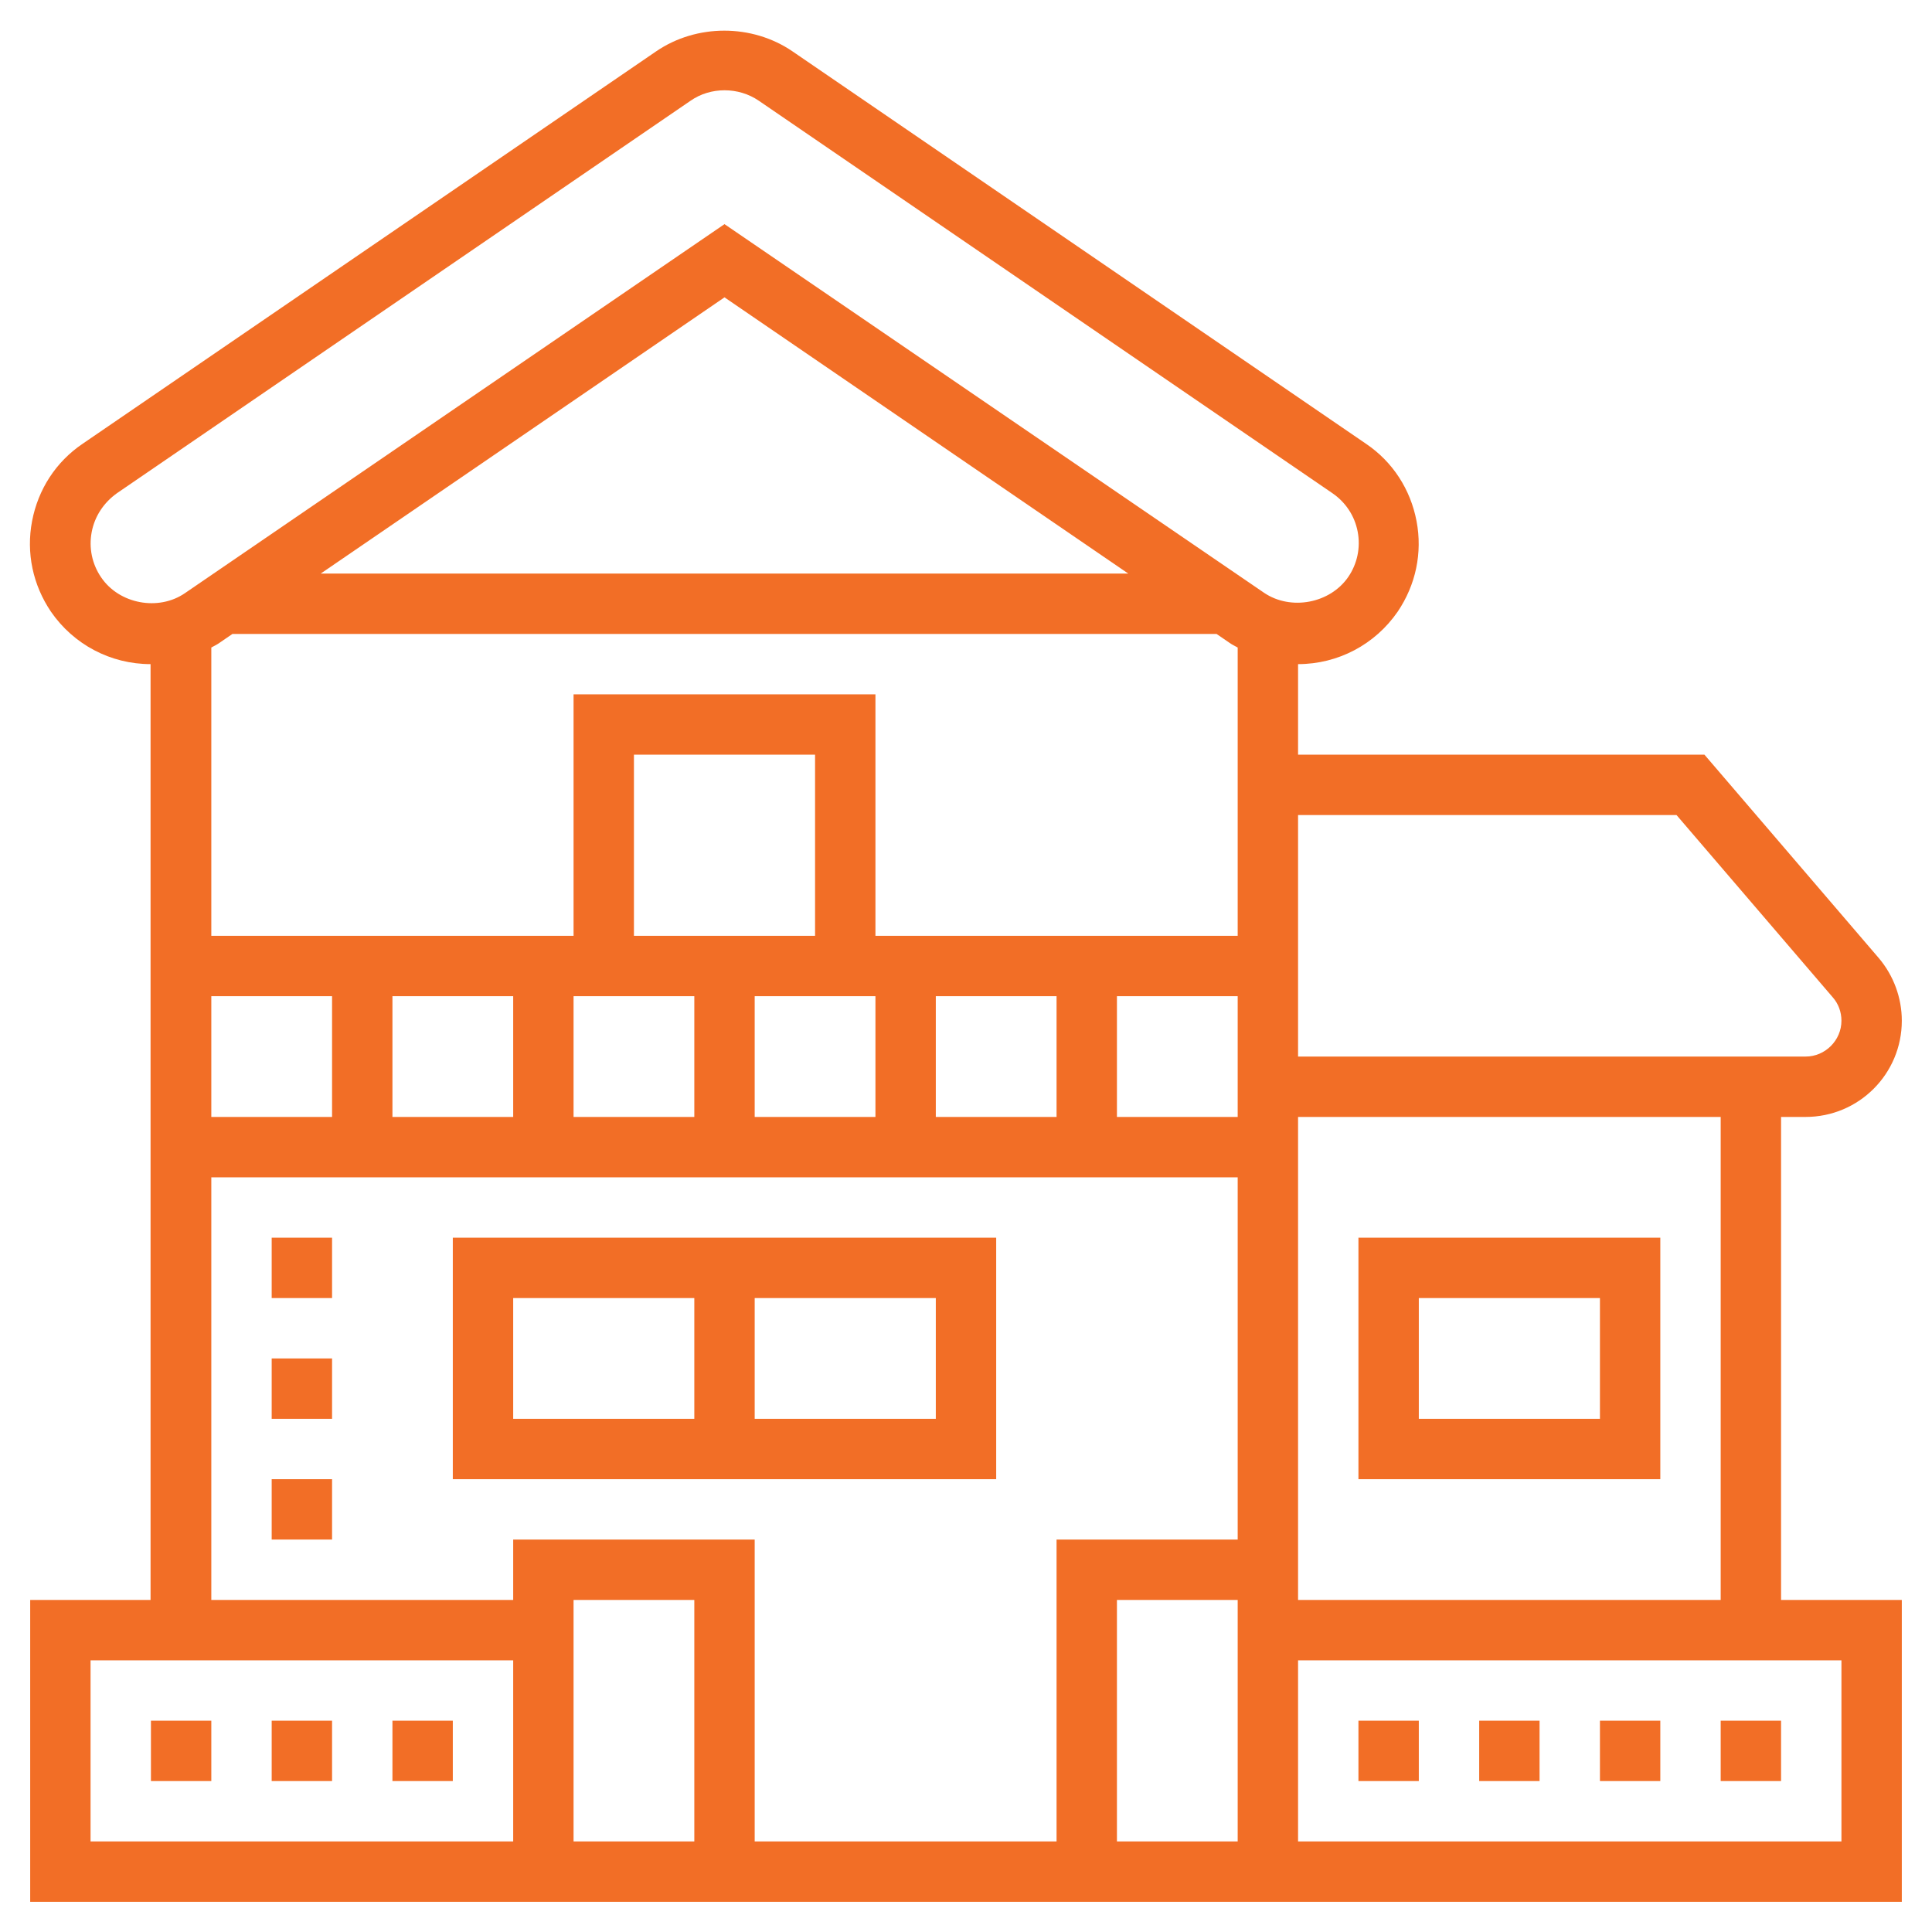
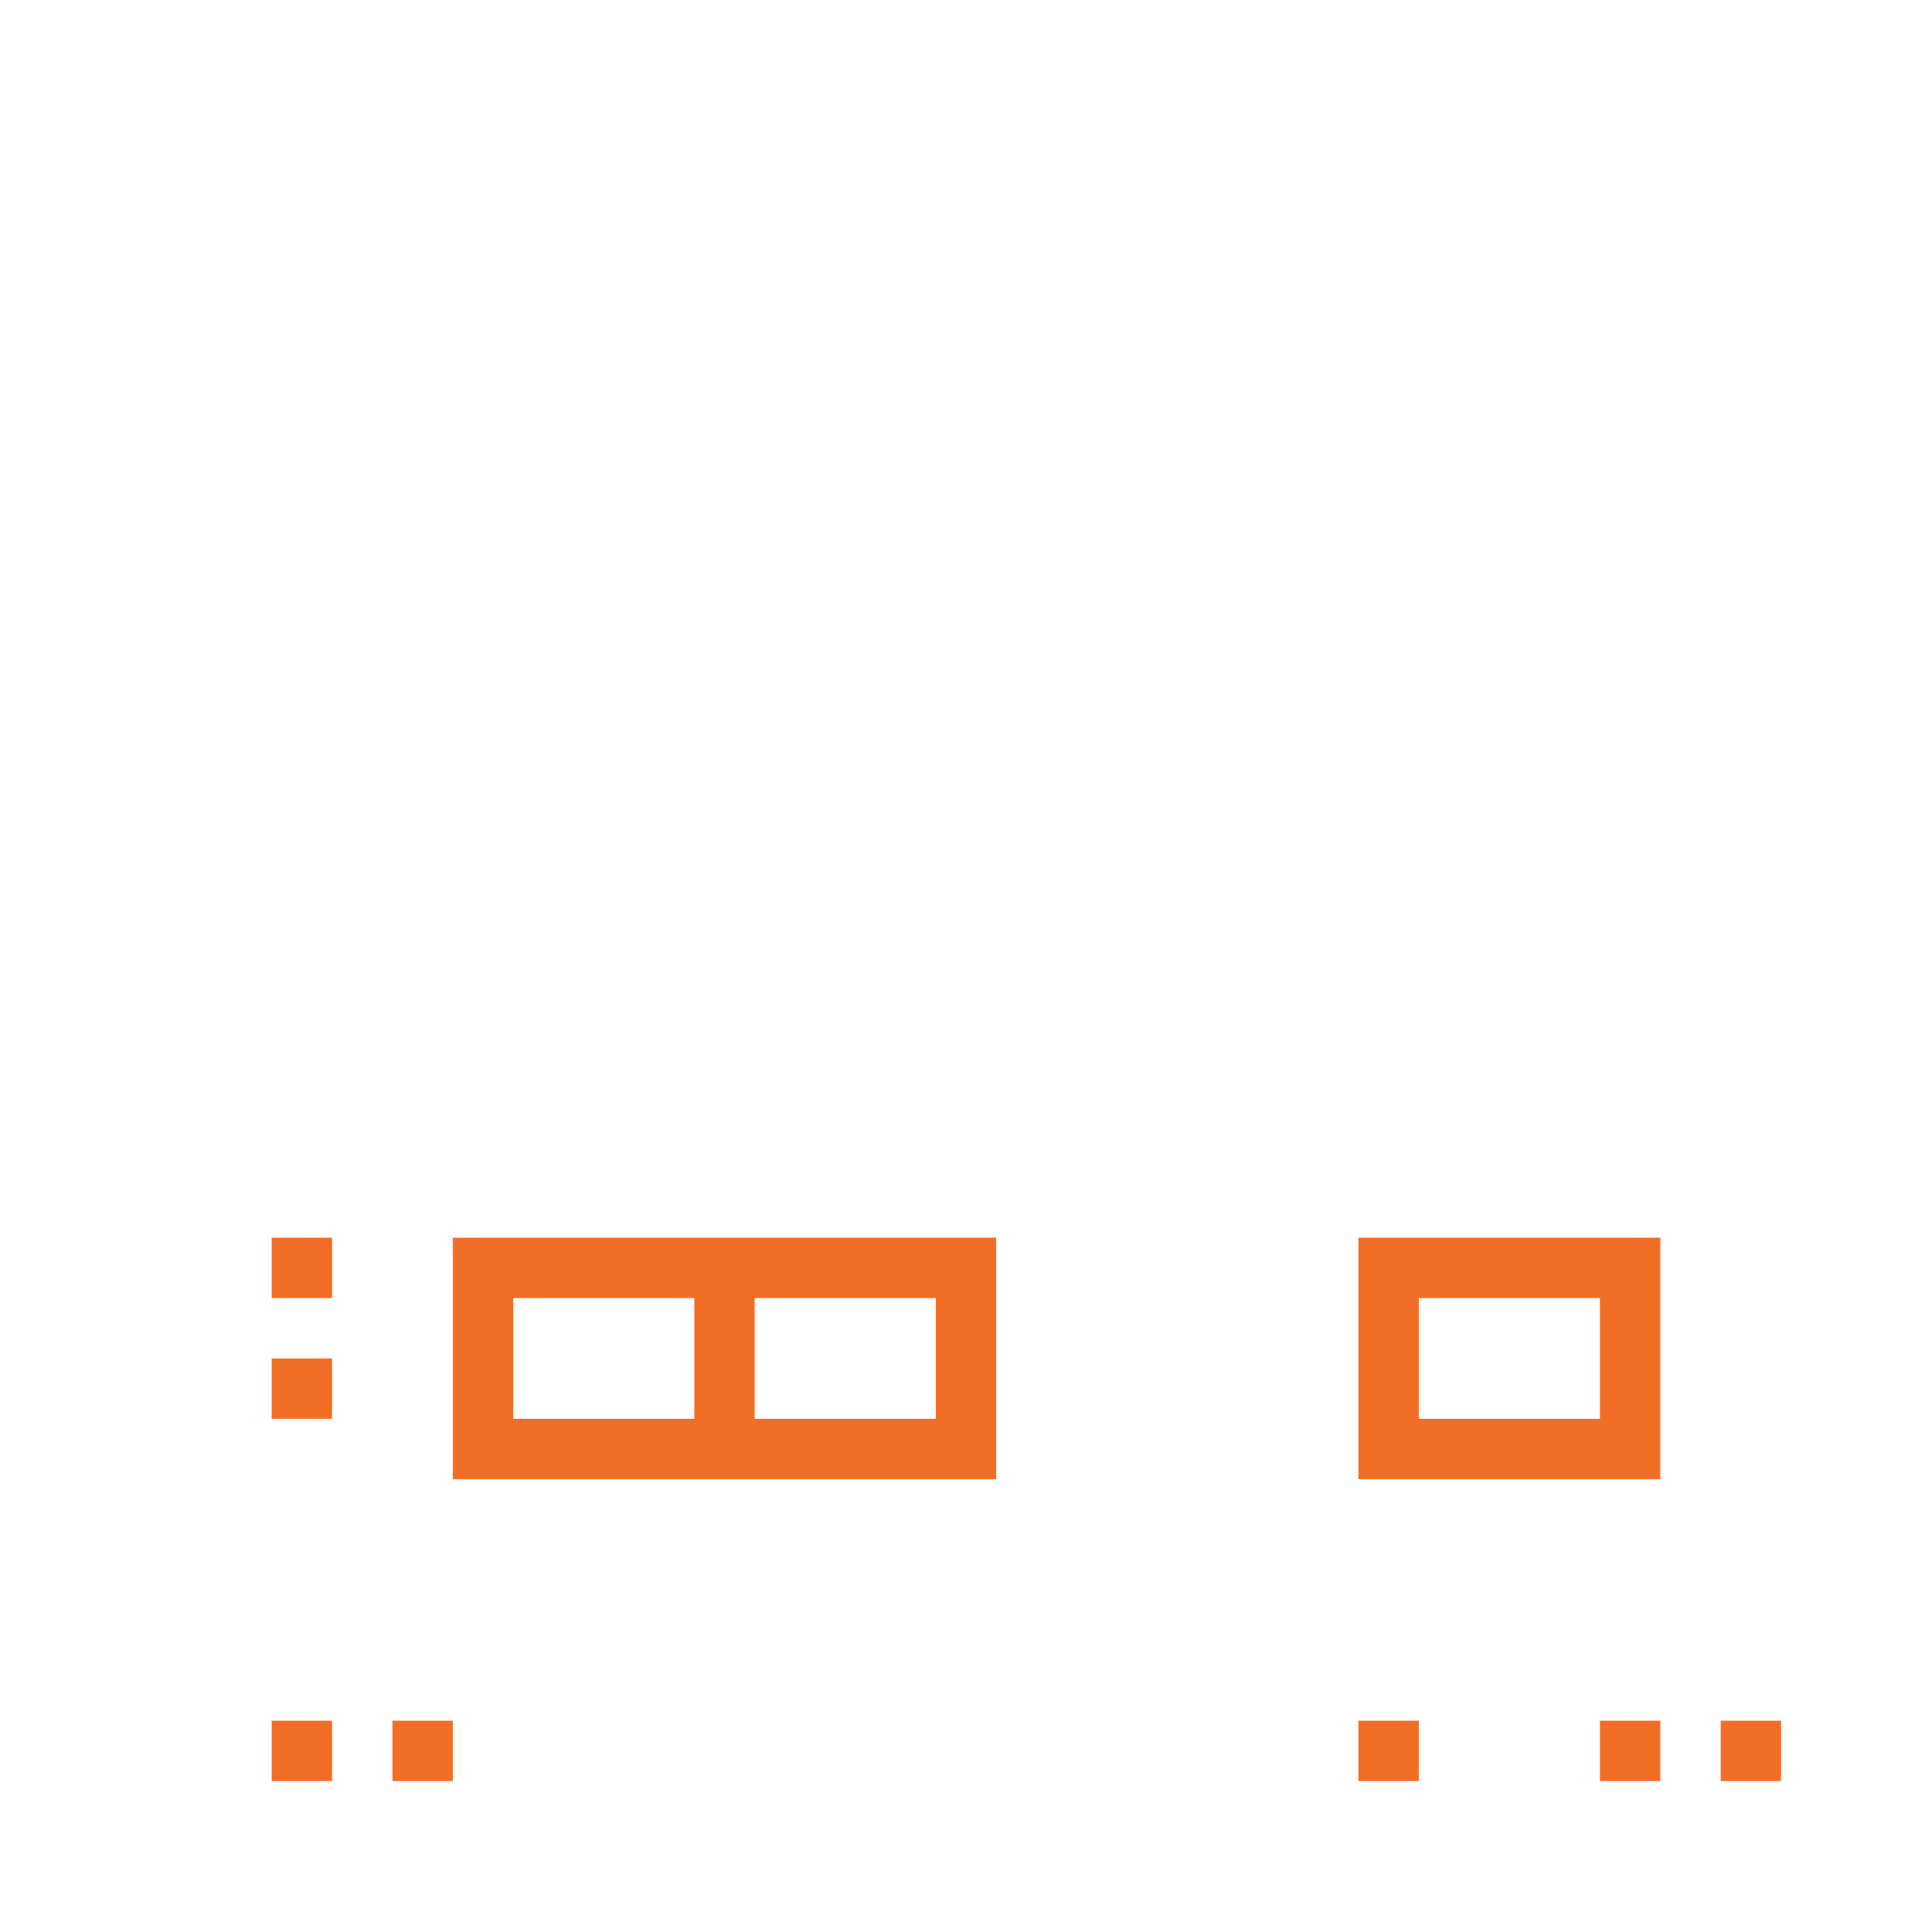
<svg xmlns="http://www.w3.org/2000/svg" id="Layer_5" x="0px" y="0px" width="512px" height="512px" viewBox="0 0 512 512" style="enable-background:new 0 0 512 512;" xml:space="preserve">
  <style type="text/css">	.st0{fill:#F26E26;}</style>
  <path class="st0" d="M72,456h16v16H72V456z" />
-   <path class="st0" d="M40,456h16v16H40V456z" />
  <path class="st0" d="M104,456h16v16h-16V456z" />
  <path class="st0" d="M72,328h16v16H72V328z" />
  <path class="st0" d="M72,360h16v16H72V360z" />
-   <path class="st0" d="M72,392h16v16H72V392z" />
  <path class="st0" d="M264,328H120v64h144V328z M136,344h48v32h-48V344z M248,376h-48v-32h48V376z" />
-   <path class="st0" d="M472,296h6.5c14.1,0,25.5-11.4,25.5-25.5c0-6.1-2.2-12-6.1-16.6L451.7,200H344v-24c10.6,0,20.4-5.2,26.4-13.9 c4.8-7.1,6.6-15.6,5-24s-6.3-15.7-13.4-20.5l-152-104c-10.7-7.3-25.4-7.3-36.1,0l-152,104c-7.1,4.8-11.8,12.1-13.4,20.5 c-1.6,8.4,0.2,16.9,5,24c6,8.7,15.8,13.9,26.4,13.9v248H8v80h496v-80h-32V296z M456,424H344v-8v-8V296h112V424z M328,488h-32v-64h32 V488z M58.1,170.4l3.5-2.4h260.8l3.5,2.4c0.7,0.5,1.4,0.8,2.1,1.2V248h-96v-64h-80v64H56v-76.4C56.7,171.2,57.4,170.9,58.1,170.4z  M85,152l107-73.2L299,152H85z M168,248v-48h48v48H168z M56,264h32v32H56V264z M104,264h32v32h-32V264z M152,264h32v32h-32V264z  M200,264h32v32h-32V264z M248,264h32v32h-32V264z M296,264h32v32h-32V264z M444.3,216l41.4,48.3c1.5,1.7,2.3,3.9,2.3,6.2 c0,5.2-4.3,9.5-9.5,9.5H344v-64H444.3z M26.8,153c-2.4-3.5-3.3-7.8-2.5-12c0.8-4.2,3.2-7.8,6.7-10.3l152-104 c5.3-3.7,12.7-3.7,18.1,0l152,104c3.5,2.4,5.9,6,6.7,10.2c0.8,4.2-0.1,8.5-2.5,12c-4.8,7-15.2,9-22.3,4.2L192,59.4L49,157.2 C42,162,31.6,160.1,26.8,153L26.8,153z M56,312h272v96h-48v80h-80v-80h-64v16H56V312z M184,488h-32v-64h32V488z M24,440h112v48H24 V440z M488,488H344v-48h144V488z" />
  <path class="st0" d="M440,392v-64h-80v64H440z M376,344h48v32h-48V344z" />
  <path class="st0" d="M424,456h16v16h-16V456z" />
  <path class="st0" d="M456,456h16v16h-16V456z" />
  <path class="st0" d="M360,456h16v16h-16V456z" />
-   <path class="st0" d="M392,456h16v16h-16V456z" />
</svg>